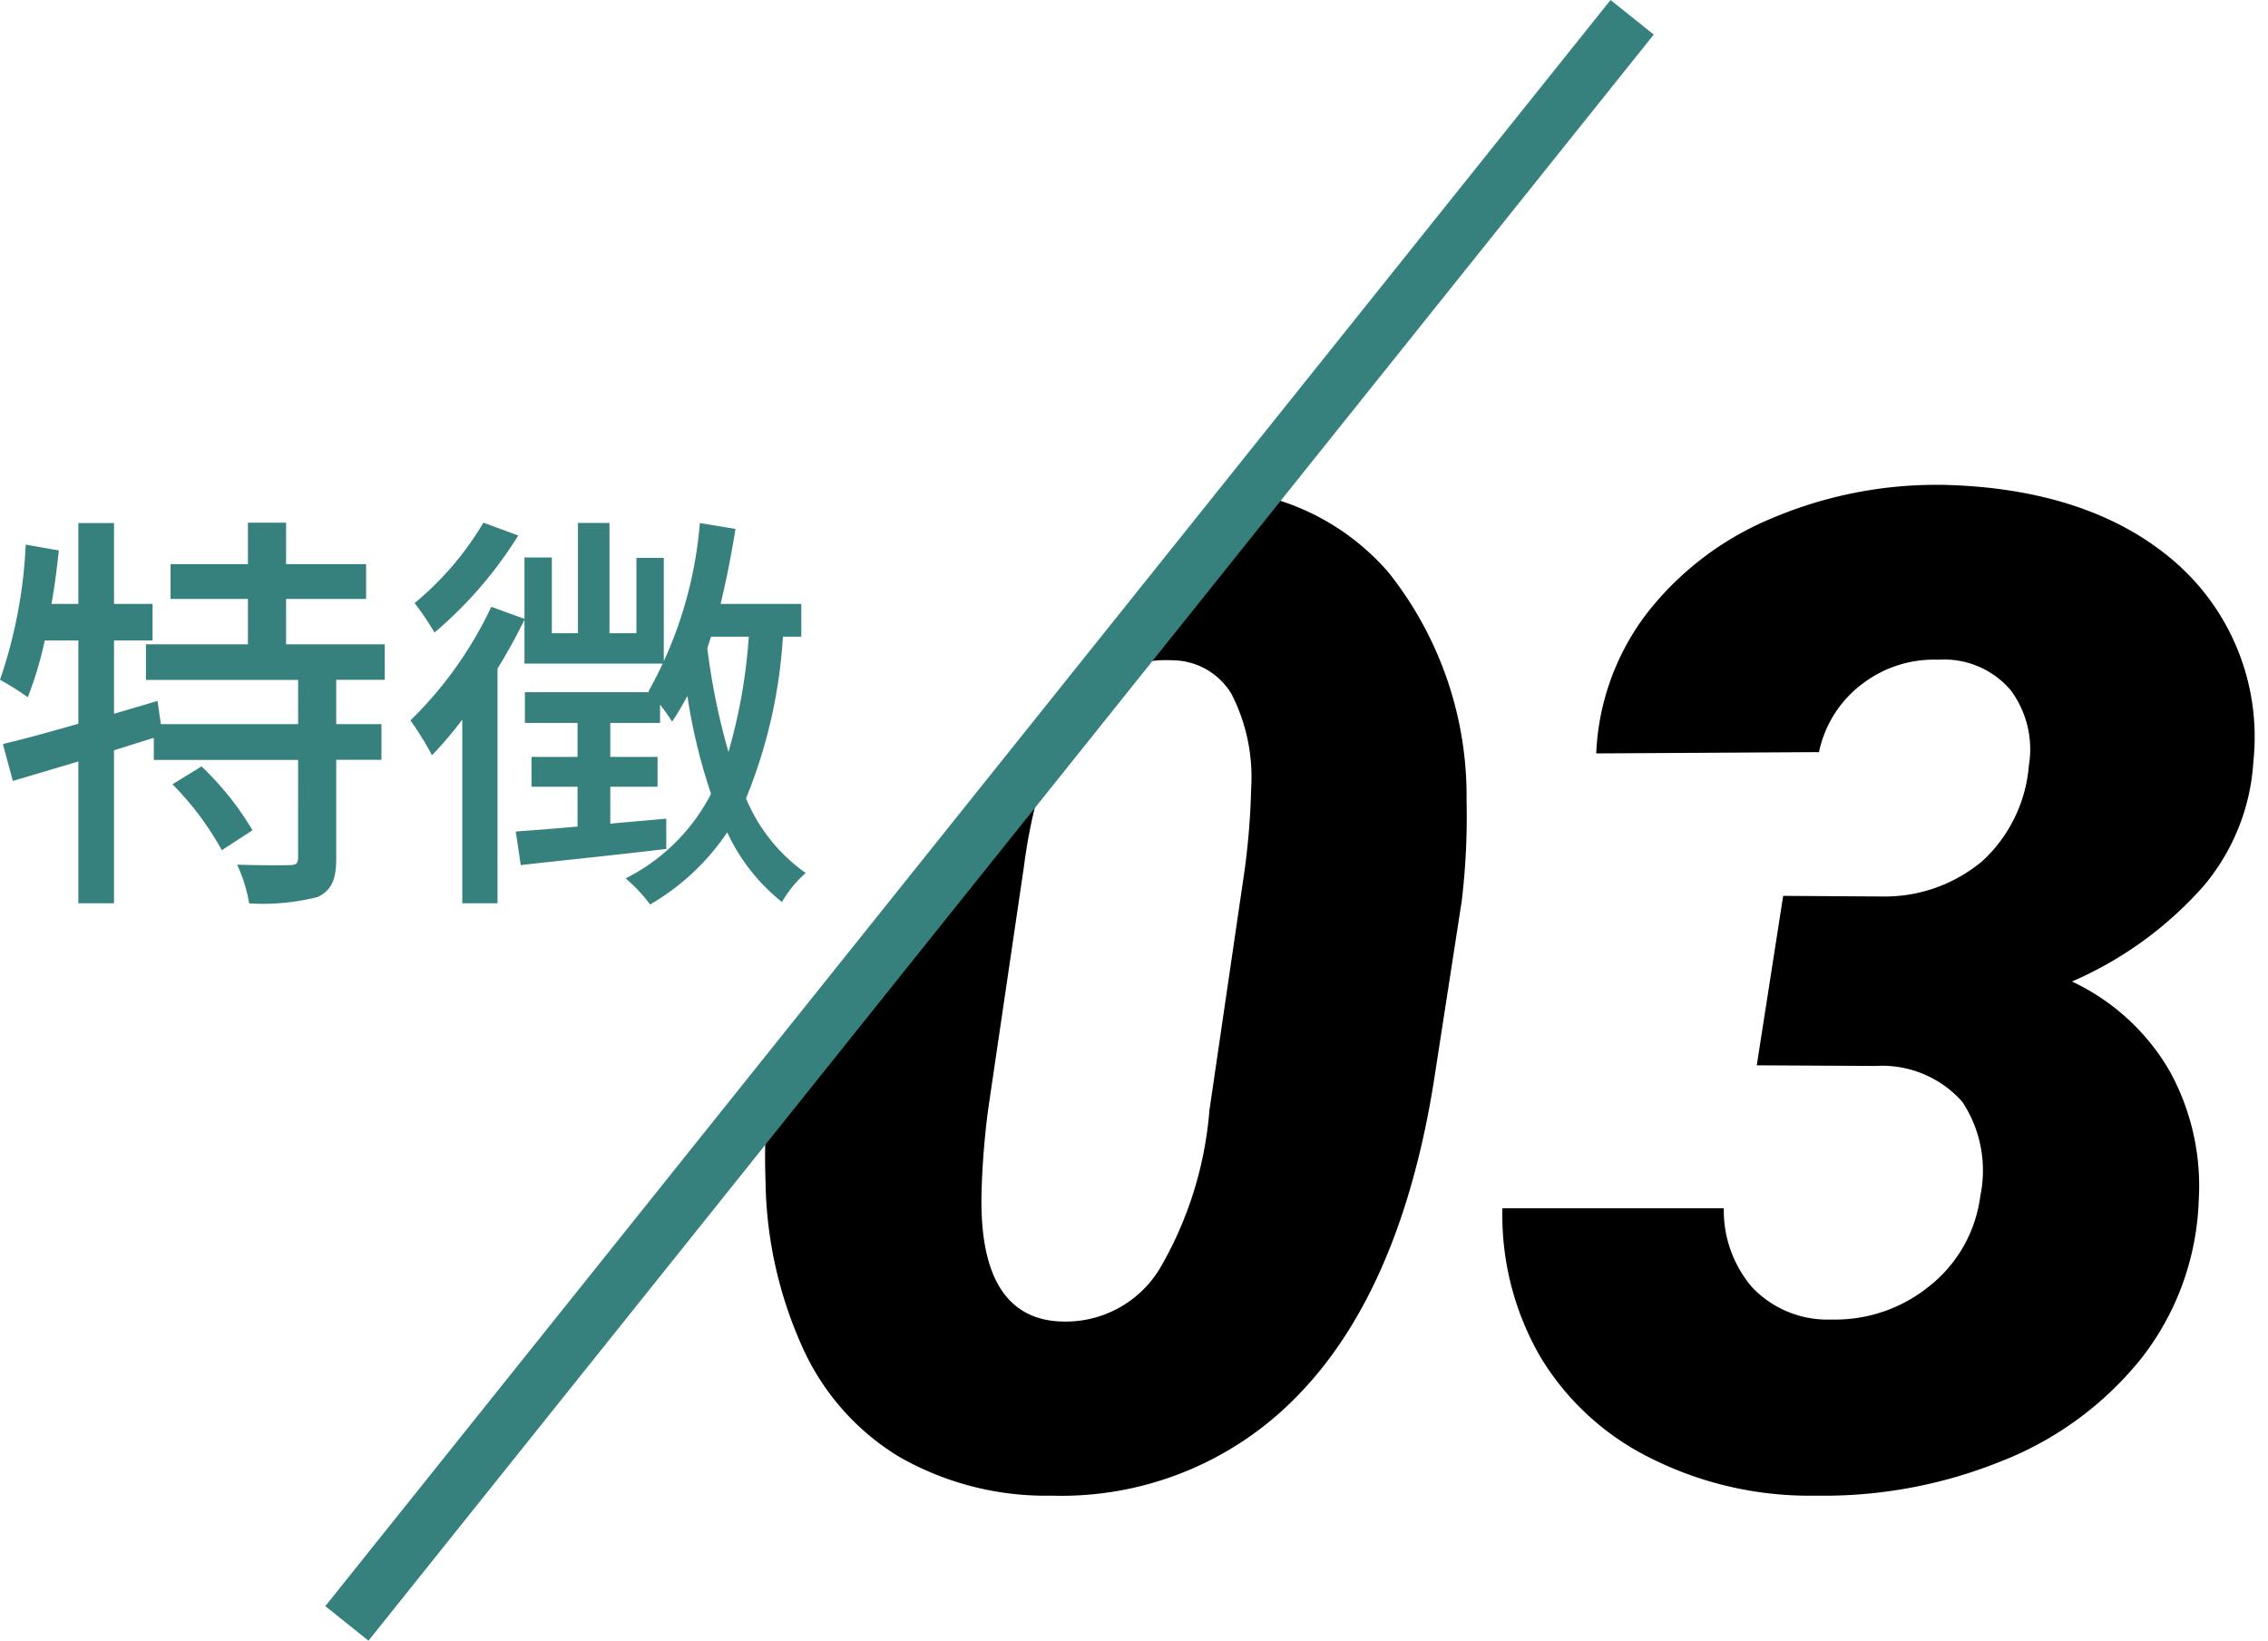
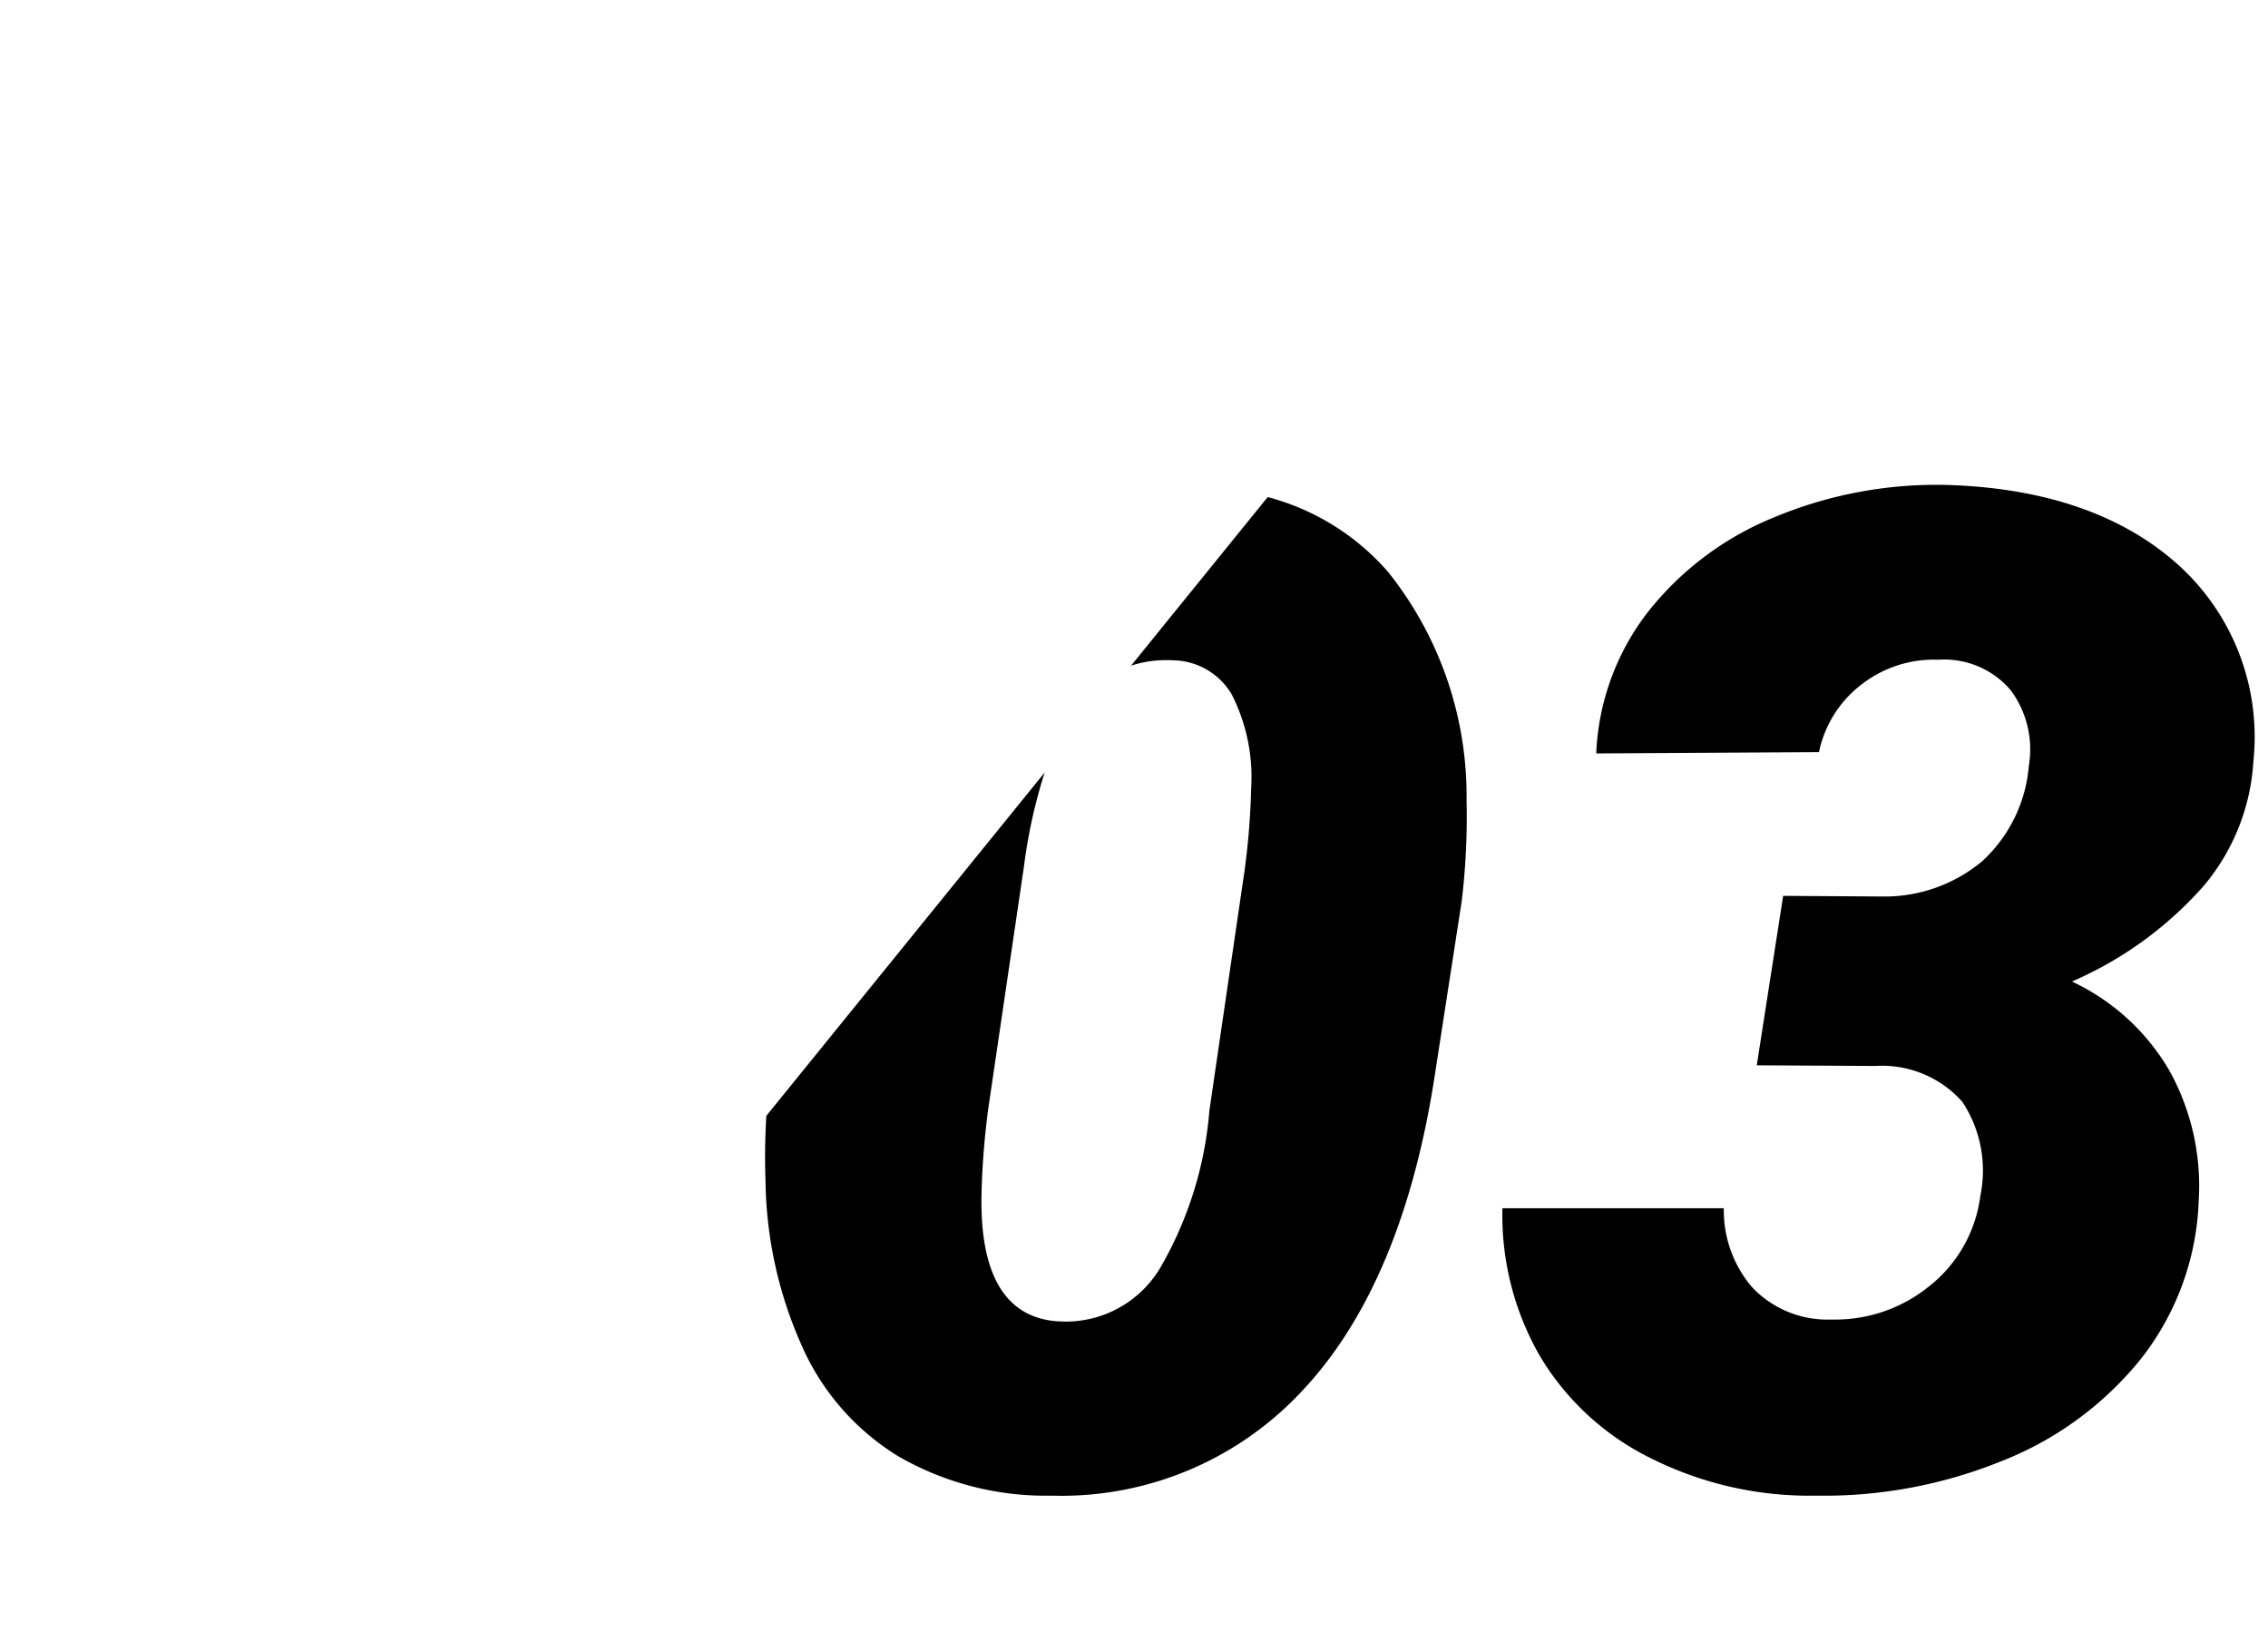
<svg xmlns="http://www.w3.org/2000/svg" width="82.054" height="59.363" viewBox="0 0 82.054 59.363">
  <g id="グループ_1169" data-name="グループ 1169" transform="translate(-528.45 -3481.059)">
    <path id="前面オブジェクトで型抜き_3" data-name="前面オブジェクトで型抜き 3" d="M17365.949,23330.75l-.184,0h-.187a12.8,12.8,0,0,1-5.8-1.359,9.609,9.609,0,0,1-3.994-3.672,10.22,10.22,0,0,1-1.369-5.369h8.01a4.265,4.265,0,0,0,1.023,2.857,3.747,3.747,0,0,0,2.811,1.17h.139a5.393,5.393,0,0,0,3.451-1.2,4.954,4.954,0,0,0,1.855-3.268,4.512,4.512,0,0,0-.648-3.408,3.878,3.878,0,0,0-3.139-1.3l-4.3-.023.955-6.131,3.59.023a5.5,5.5,0,0,0,3.611-1.277,5.27,5.27,0,0,0,1.688-3.459,3.581,3.581,0,0,0-.662-2.734,3.155,3.155,0,0,0-2.564-1.1l-.086,0h-.082a4.258,4.258,0,0,0-2.637.881,4.136,4.136,0,0,0-1.562,2.465l-8.059.047a8.959,8.959,0,0,1,1.857-5.1,11.133,11.133,0,0,1,4.555-3.432,15.221,15.221,0,0,1,5.975-1.186c.047,0,.092,0,.139,0,3.564.08,6.408,1.029,8.449,2.822a8.39,8.39,0,0,1,2.8,7.186,7.7,7.7,0,0,1-1.8,4.506,13.515,13.515,0,0,1-4.764,3.457,8.01,8.01,0,0,1,3.537,3.244,8.612,8.612,0,0,1,1.049,4.689,9.81,9.81,0,0,1-2.074,5.7,12.185,12.185,0,0,1-5.1,3.736A17.09,17.09,0,0,1,17365.949,23330.75Zm-27.766,0-.17,0h-.172a10.67,10.67,0,0,1-5.289-1.43,8.888,8.888,0,0,1-3.479-3.982,15.048,15.048,0,0,1-1.318-5.967c-.029-.781-.018-1.578.029-2.365l10.07-12.422a19.037,19.037,0,0,0-.748,3.387l-1.295,8.789a28.883,28.883,0,0,0-.24,3c-.08,3,.863,4.574,2.8,4.684.08,0,.16.006.238.006a3.976,3.976,0,0,0,3.406-1.91,13.483,13.483,0,0,0,1.8-5.736l1.27-8.666a26.621,26.621,0,0,0,.24-3,6.585,6.585,0,0,0-.707-3.387,2.506,2.506,0,0,0-2.121-1.227c-.08-.006-.158-.006-.236-.006a3.976,3.976,0,0,0-1.281.2l4.943-6.1a8.716,8.716,0,0,1,4.373,2.729,13.006,13.006,0,0,1,2.822,8.25,25.648,25.648,0,0,1-.176,3.643l-.977,6.318c-.773,5.033-2.4,8.887-4.844,11.451A11.885,11.885,0,0,1,17338.184,23330.75Z" transform="translate(-16771.609 -19795.574)" />
-     <path id="前面オブジェクトで型抜き_3_-_アウトライン" data-name="前面オブジェクトで型抜き 3 - アウトライン" d="M17365.949,23331.25c-.033,0-.066,0-.1,0h-.271a13.3,13.3,0,0,1-6.027-1.414,10.09,10.09,0,0,1-4.2-3.861,10.72,10.72,0,0,1-1.439-5.627l0-.5h9l.008.492a3.788,3.788,0,0,0,.9,2.533,3.27,3.27,0,0,0,2.445,1h.131a4.905,4.905,0,0,0,3.139-1.09,4.461,4.461,0,0,0,1.672-2.945,4.032,4.032,0,0,0-.551-3.037,3.408,3.408,0,0,0-2.75-1.107l-4.873-.027.09-.572,1.021-6.557.432,0,3.582.023a5,5,0,0,0,3.287-1.154,4.786,4.786,0,0,0,1.52-3.143,3.1,3.1,0,0,0-.559-2.363,2.672,2.672,0,0,0-2.176-.906.549.549,0,0,1-.057,0h-.107a3.767,3.767,0,0,0-2.334.779,3.644,3.644,0,0,0-1.377,2.174l-.086.391-.4,0-8.588.051.027-.531a9.452,9.452,0,0,1,1.961-5.377,11.639,11.639,0,0,1,4.756-3.588,15.726,15.726,0,0,1,6.17-1.225c.053,0,.1,0,.154,0,3.686.084,6.633,1.074,8.764,2.947a8.867,8.867,0,0,1,2.975,7.592,8.2,8.2,0,0,1-1.916,4.793,13.173,13.173,0,0,1-4.074,3.162,8.247,8.247,0,0,1,2.9,2.975,9.122,9.122,0,0,1,1.113,4.959,10.3,10.3,0,0,1-2.182,5.982,12.675,12.675,0,0,1-5.3,3.891A17.6,17.6,0,0,1,17365.949,23331.25Zm-.184-1c.033,0,.066,0,.1,0h.084a16.588,16.588,0,0,0,6.3-1.2,11.7,11.7,0,0,0,4.895-3.582,9.306,9.306,0,0,0,1.969-5.414,8.126,8.126,0,0,0-.984-4.42,7.531,7.531,0,0,0-3.322-3.041l-.932-.459.939-.441a13,13,0,0,0,4.59-3.322,7.2,7.2,0,0,0,1.688-4.219,7.914,7.914,0,0,0-2.635-6.779c-1.949-1.713-4.686-2.619-8.131-2.7h-.01c-.039,0-.078,0-.117,0a14.7,14.7,0,0,0-5.779,1.146,10.637,10.637,0,0,0-4.354,3.275,8.415,8.415,0,0,0-1.713,4.291l7.131-.041a4.606,4.606,0,0,1,1.646-2.365,4.746,4.746,0,0,1,2.939-.982h.082c.021,0,.041,0,.061,0h.033a3.621,3.621,0,0,1,2.947,1.285,4.06,4.06,0,0,1,.768,3.1,5.747,5.747,0,0,1-1.855,3.777,5.976,5.976,0,0,1-3.93,1.4h-.014l-3.158-.021-.8,5.133,3.73.02a4.345,4.345,0,0,1,3.521,1.5,4.992,4.992,0,0,1,.746,3.777l0,.006a5.432,5.432,0,0,1-2.039,3.586,5.868,5.868,0,0,1-3.762,1.309h-.152a4.225,4.225,0,0,1-3.17-1.336,4.6,4.6,0,0,1-1.123-2.691h-7.029a9.551,9.551,0,0,0,1.291,4.613,9.12,9.12,0,0,0,3.791,3.482,12.313,12.313,0,0,0,5.576,1.3Zm-27.582,1c-.031,0-.062,0-.094,0h-.26a11.174,11.174,0,0,1-5.533-1.5,9.386,9.386,0,0,1-3.676-4.2,15.526,15.526,0,0,1-1.365-6.164c-.029-.773-.02-1.586.029-2.408l.01-.16.1-.125,11.8-14.561-.869,2.611a18.494,18.494,0,0,0-.727,3.3l-1.295,8.785a28.613,28.613,0,0,0-.236,2.939v.014c-.107,4.033,1.729,4.137,2.332,4.17.068,0,.141.006.211.006a3.463,3.463,0,0,0,2.994-1.691,13.035,13.035,0,0,0,1.719-5.52l0-.008,1.268-8.662a25.921,25.921,0,0,0,.236-2.939,6.115,6.115,0,0,0-.633-3.121,2.006,2.006,0,0,0-1.723-.988l0,0h-.006c-.061,0-.129,0-.2,0a3.485,3.485,0,0,0-1.121.176l-1.639.559,1.09-1.346,5.148-6.354.314.086a9.2,9.2,0,0,1,4.619,2.883,13.485,13.485,0,0,1,2.945,8.559v.008a26.213,26.213,0,0,1-.18,3.713l0,.018-.977,6.318c-.789,5.139-2.463,9.08-4.977,11.721A12.365,12.365,0,0,1,17338.184,23331.25Zm-.336-1h.166c.031,0,.063,0,.094,0h.076a11.407,11.407,0,0,0,8.586-3.586c2.367-2.486,3.953-6.25,4.711-11.182l.975-6.311a24.894,24.894,0,0,0,.172-3.559,12.528,12.528,0,0,0-2.7-7.937,8.193,8.193,0,0,0-3.816-2.484l-3.91,4.824h.068c.08,0,.172,0,.268.008a3.015,3.015,0,0,1,2.516,1.463,7.059,7.059,0,0,1,.781,3.648v.006a27.142,27.142,0,0,1-.244,3.061l0,.01-1.268,8.662a13.963,13.963,0,0,1-1.885,5.949,4.456,4.456,0,0,1-3.82,2.129c-.086,0-.174,0-.262-.006-1.559-.088-3.389-1.061-3.281-5.189a29.124,29.124,0,0,1,.244-3.057l0-.014,1.295-8.789q.088-.642.2-1.234l-8.537,10.531c-.039.736-.047,1.461-.02,2.156a14.561,14.561,0,0,0,1.271,5.775,8.387,8.387,0,0,0,3.283,3.764A10.15,10.15,0,0,0,17337.848,23330.248Z" transform="translate(-16771.609 -19795.574)" fill="rgba(0,0,0,0)" />
-     <path id="パス_2050" data-name="パス 2050" d="M6.69-3.135A10.83,10.83,0,0,1,8.475-.75l1.11-.72A10.727,10.727,0,0,0,7.74-3.78Zm7.68-3.78V-8.2H10.8V-9.84h2.895V-11.1H10.8v-1.5H9.42v1.5h-2.8v1.26h2.8V-8.2H5.73v1.29h5.505V-5.31H6.27l-.12-.84-1.575.465V-8.34H5.97V-9.66H4.575v-2.925H3.285V-9.66H2.31c.12-.63.195-1.29.27-1.935l-1.2-.21a17.387,17.387,0,0,1-.93,4.89,10.521,10.521,0,0,1,1.005.63A13,13,0,0,0,2.07-8.34H3.285v3.015c-1.035.3-1.98.555-2.73.735l.36,1.335,2.37-.705V1.17h1.29V-4.365l1.44-.45v.8h5.22V-.48c0,.21-.075.27-.315.27C10.68-.2,9.87-.2,9.03-.225a5.544,5.544,0,0,1,.435,1.4A8.08,8.08,0,0,0,11.94.945c.51-.24.675-.645.675-1.395V-4.02H14.25V-5.31H12.615V-6.915ZM17.94-12.6a11.127,11.127,0,0,1-2.49,2.91,10.2,10.2,0,0,1,.72,1.065,14.912,14.912,0,0,0,3.03-3.51Zm1.485,5.1h5.04v-3.825h-.99V-8.6H22.5v-3.99H21.36V-8.6h-.945V-11.34h-.99v2.22l-1.2-.435A14.209,14.209,0,0,1,15.3-5.445a11.486,11.486,0,0,1,.78,1.26,14.04,14.04,0,0,0,1.095-1.29V1.17H18.45V-7.32c.36-.585.69-1.185.975-1.77Zm8.115-.975a19.641,19.641,0,0,1-.735,4.17,24.348,24.348,0,0,1-.765-3.75c.045-.135.09-.285.135-.42Zm1.9,0V-9.66H26.52c.21-.87.39-1.785.54-2.715l-1.29-.21a14.879,14.879,0,0,1-1.86,6.09l.03.03h-4.5v1.11h1.905v1.23H19.68v1.08h1.665v1.44c-.84.075-1.62.135-2.235.18L19.29-.21c1.44-.165,3.4-.36,5.265-.585V-1.89c-.675.06-1.365.12-2.025.18V-3.045h1.71v-1.08H22.53v-1.23h1.8v-.66a6.2,6.2,0,0,1,.435.615c.195-.285.375-.6.555-.93a20.406,20.406,0,0,0,.855,3.54A7.006,7.006,0,0,1,23.085.27a5.72,5.72,0,0,1,.885.945,8.5,8.5,0,0,0,2.79-2.61,6.964,6.964,0,0,0,1.98,2.52A4.165,4.165,0,0,1,29.6.075a6.212,6.212,0,0,1-2.16-2.7,18.3,18.3,0,0,0,1.335-5.85Z" transform="translate(528 3512.57)" fill="#36807e" />
-     <path id="線_43" data-name="線 43" d="M.781,58.738l-1.562-1.25L45.719-.625,47.281.625Z" transform="translate(541 3481.684)" fill="#36807e" />
  </g>
</svg>